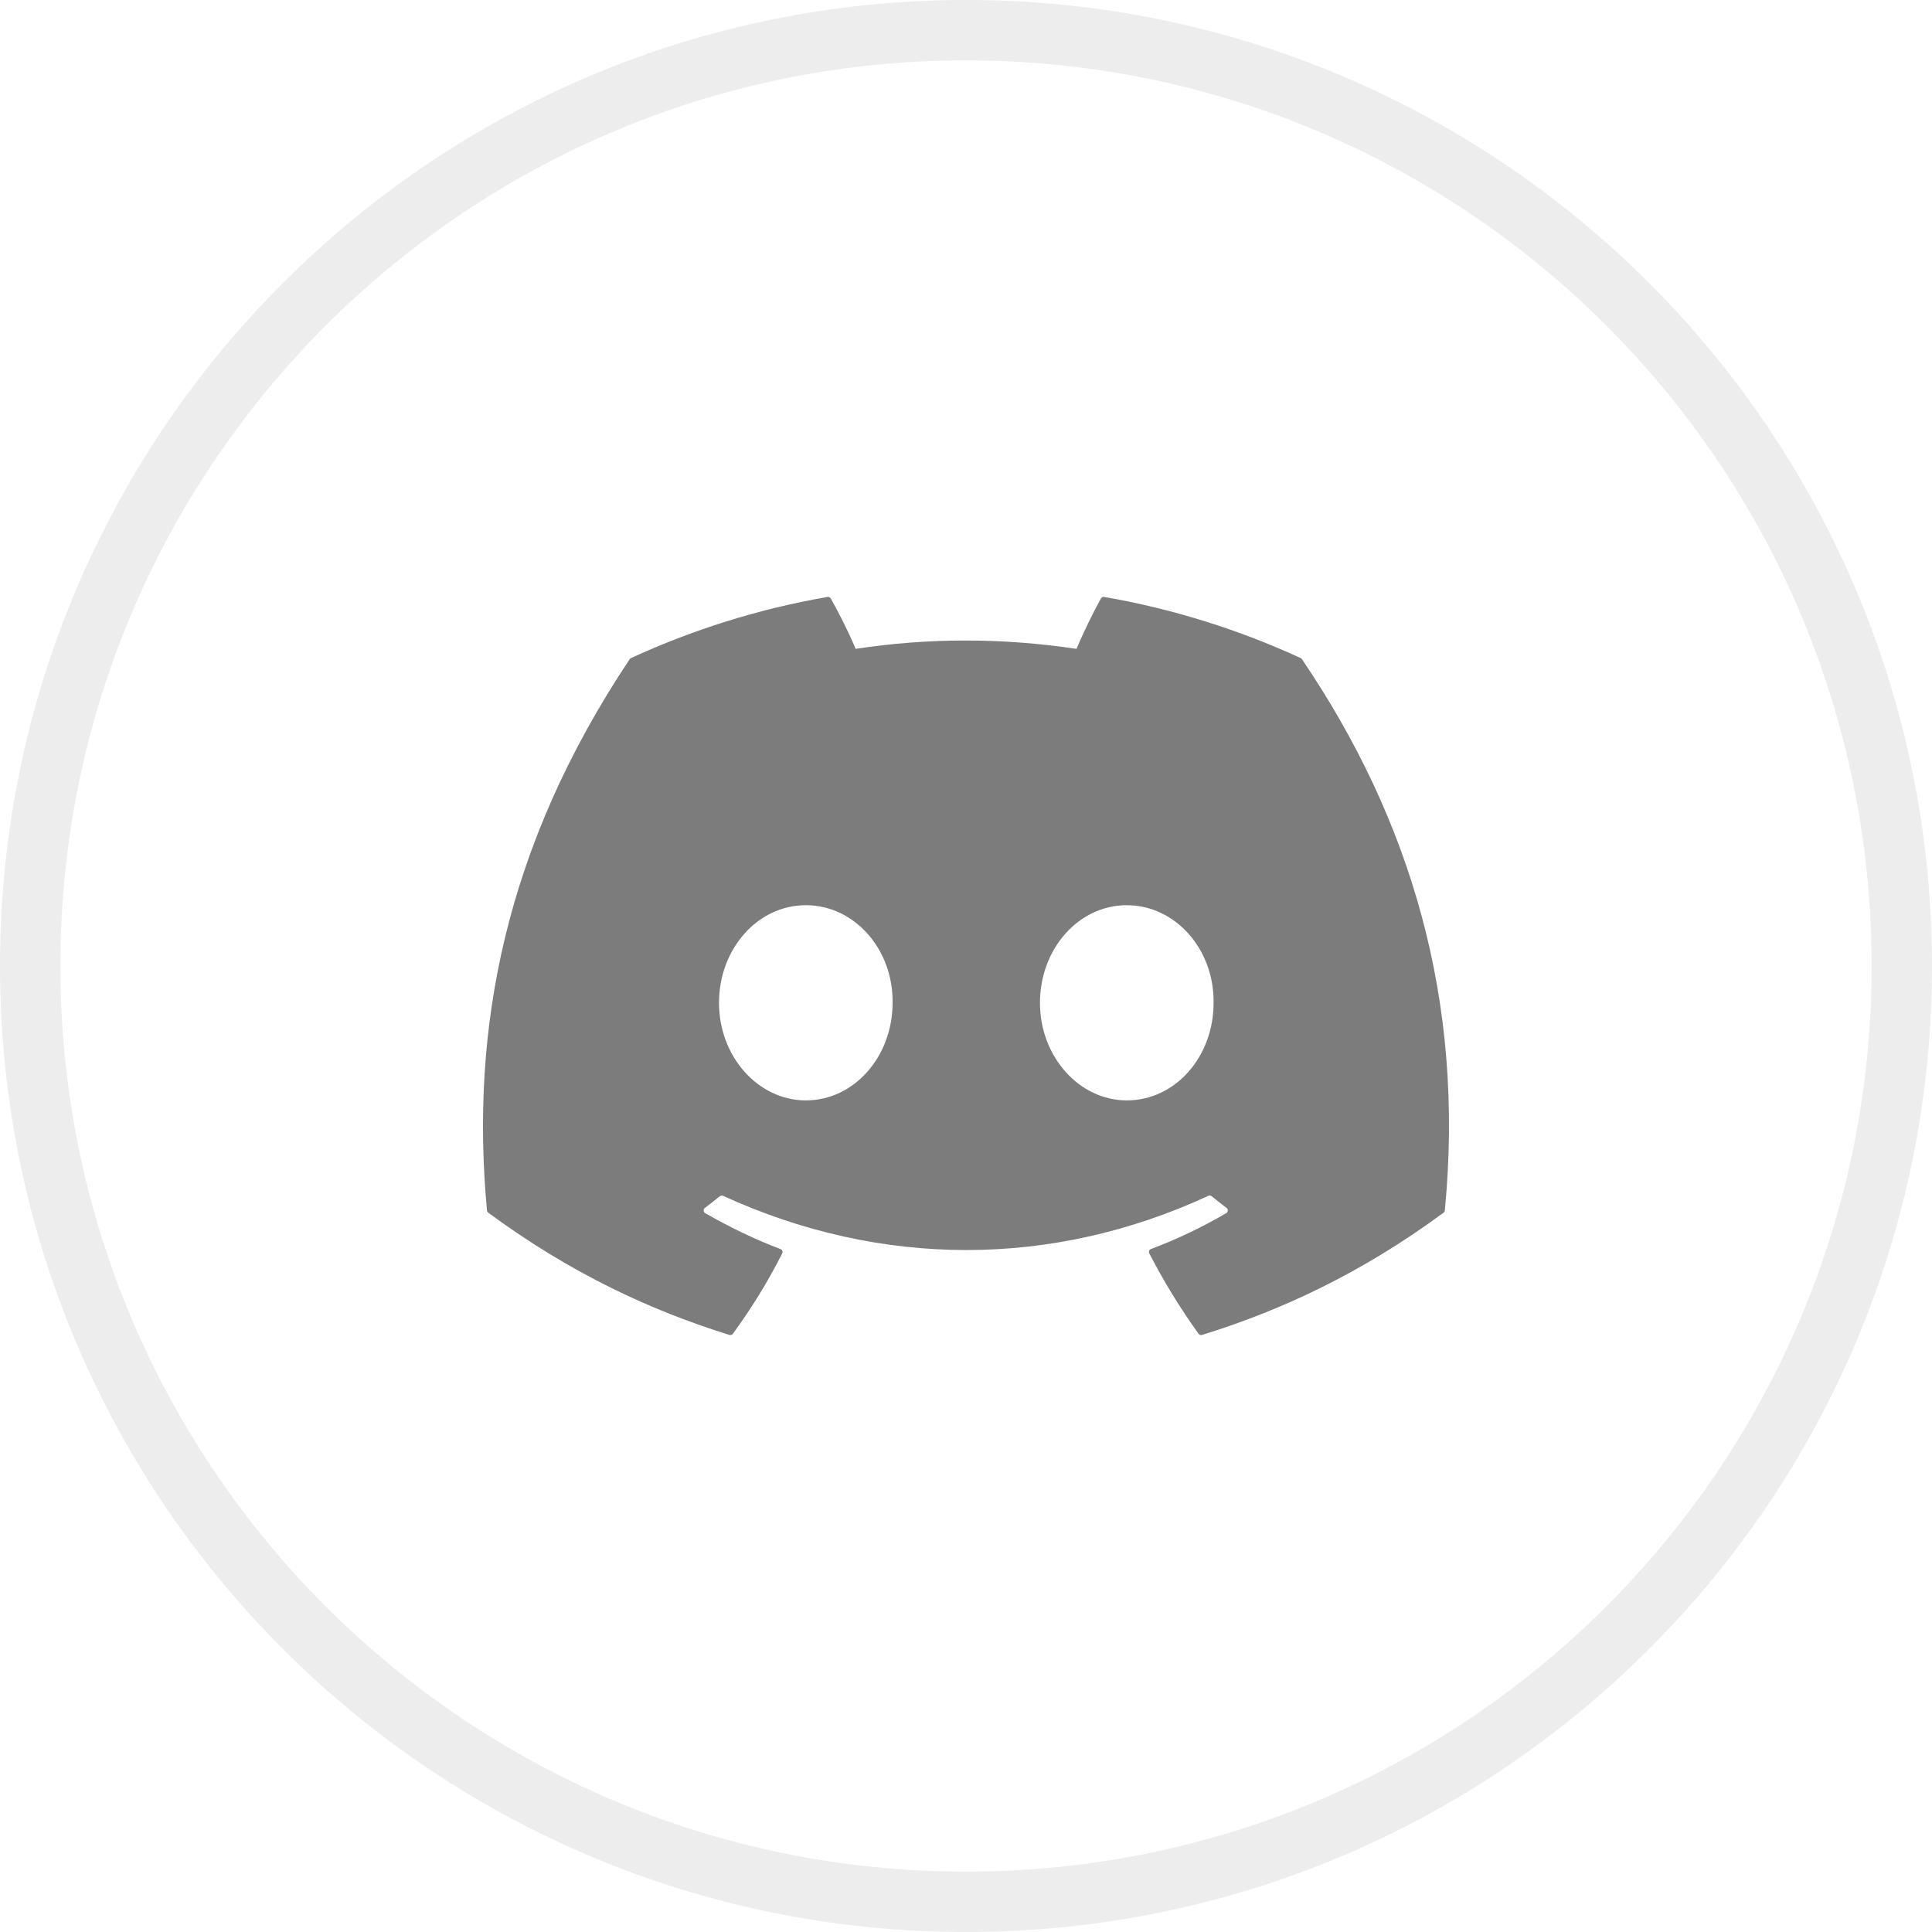
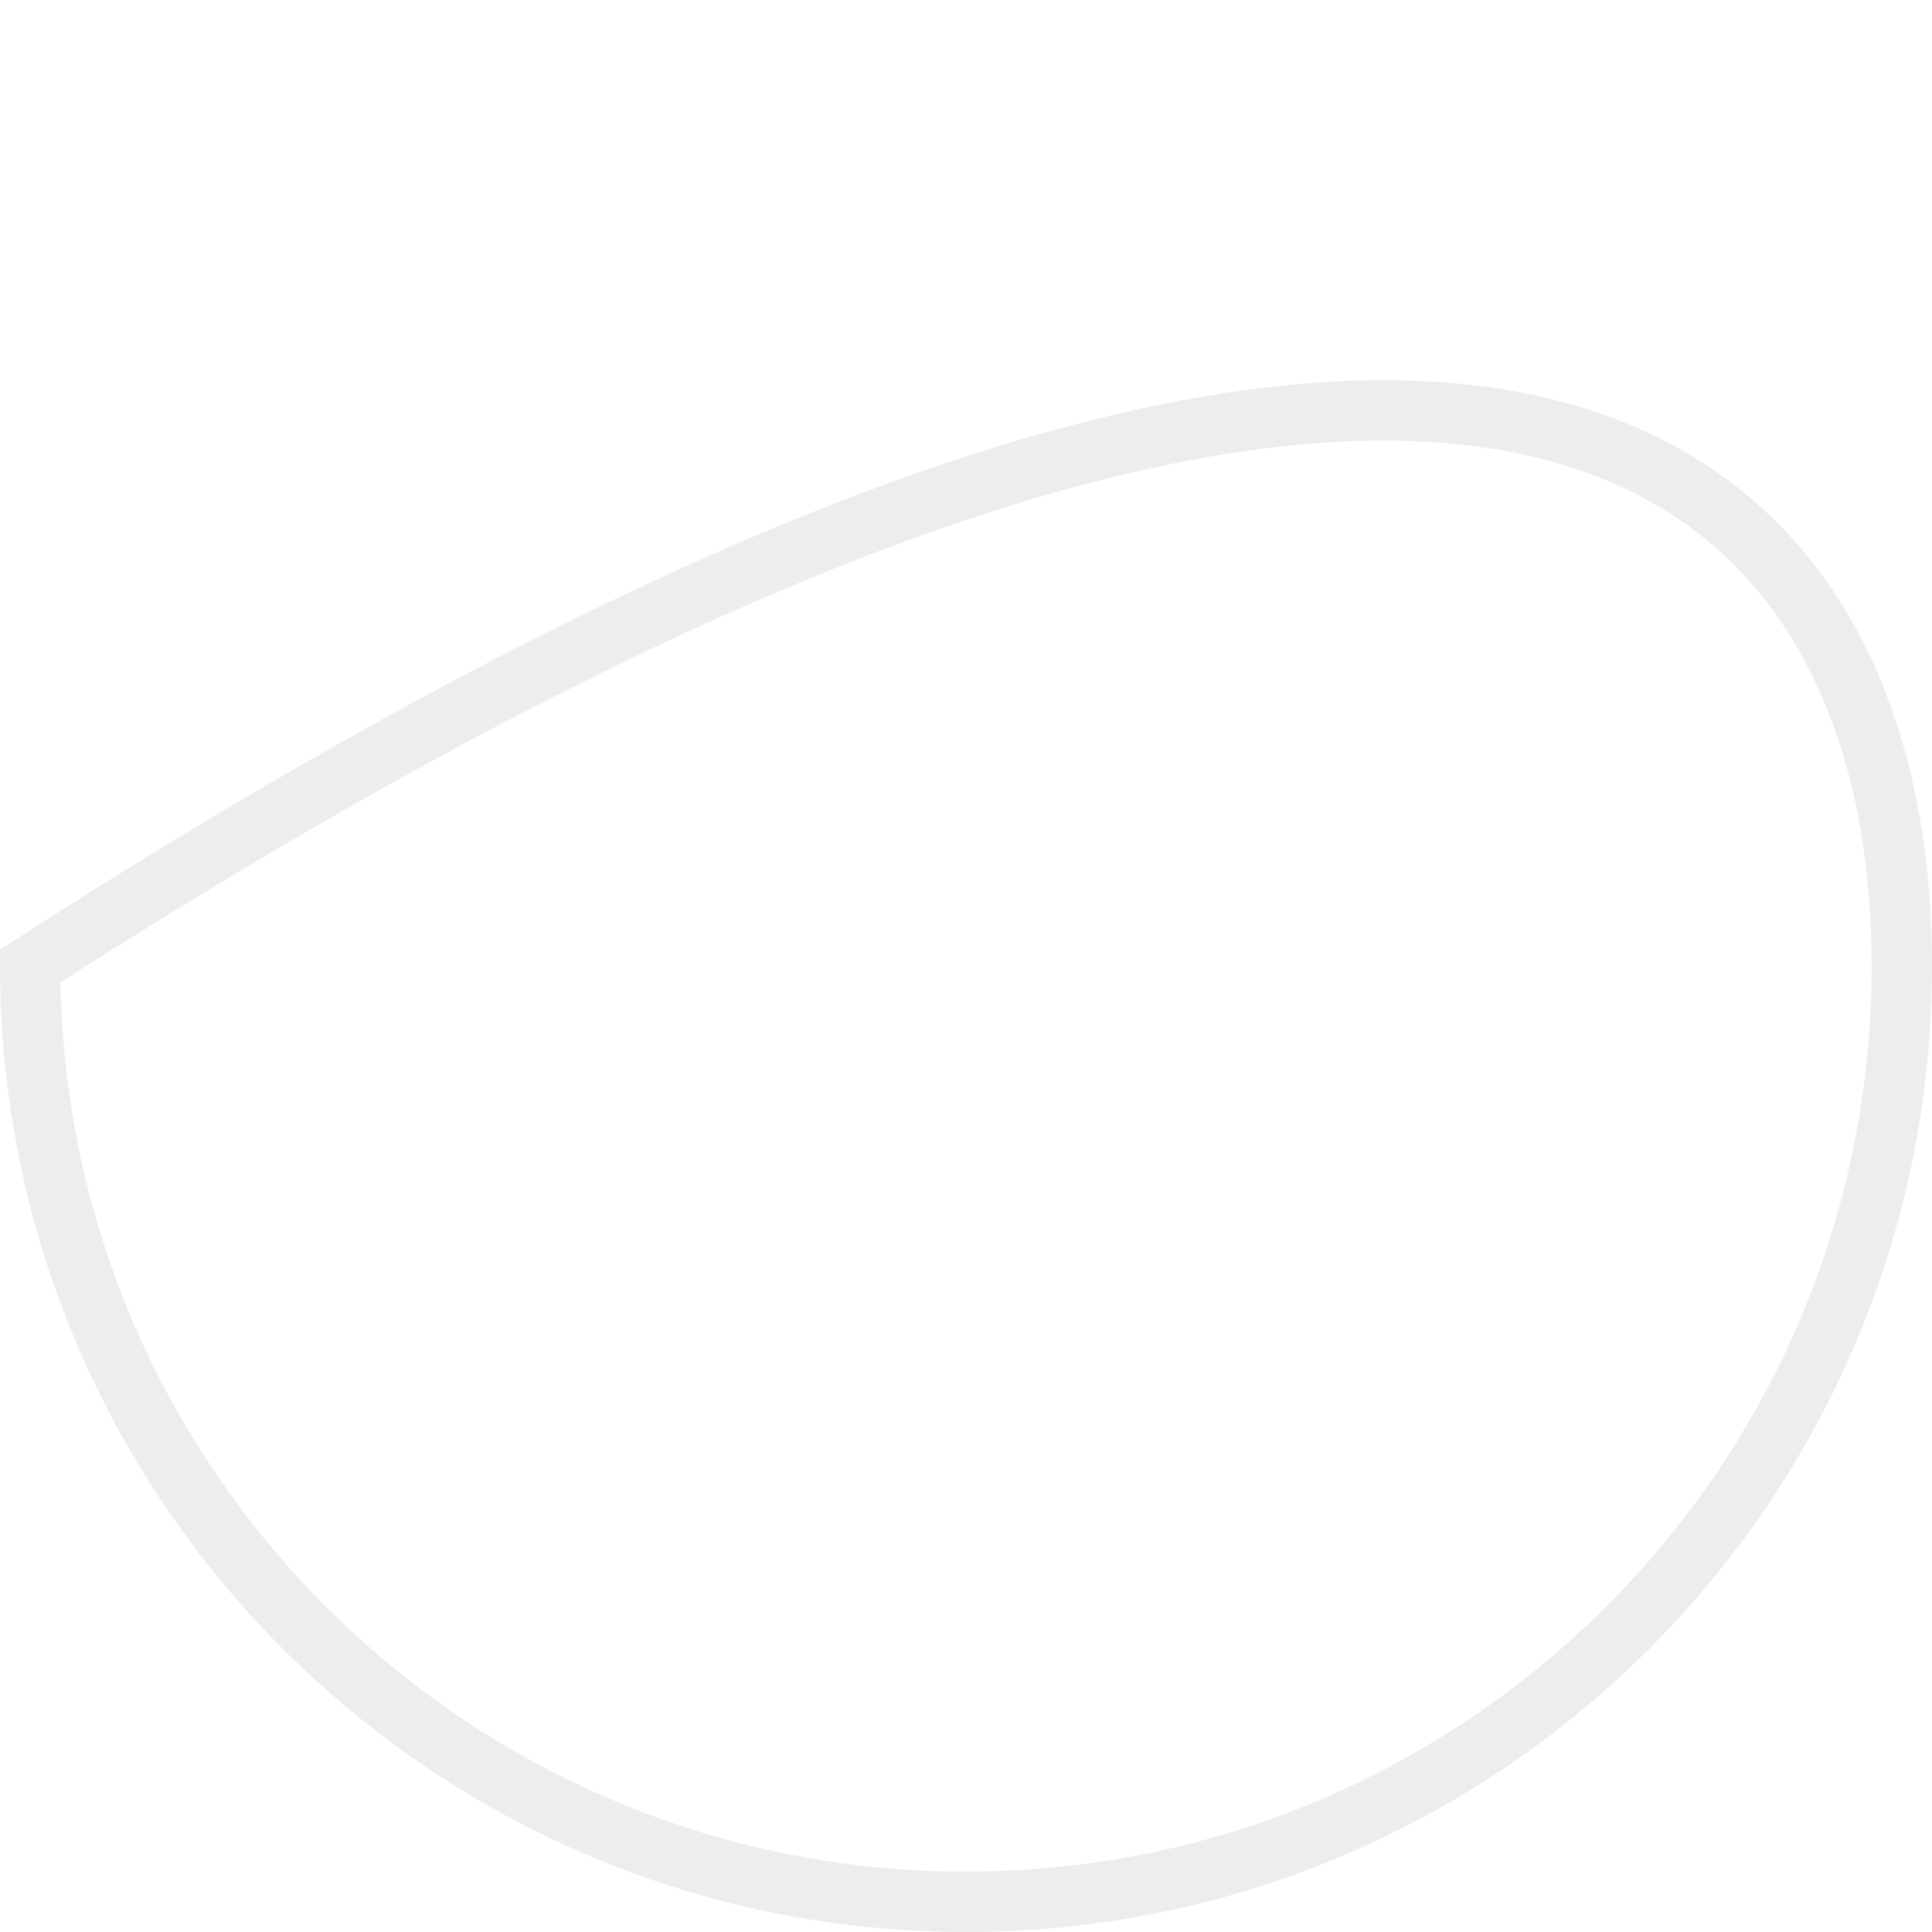
<svg xmlns="http://www.w3.org/2000/svg" width="32" height="32" viewBox="0 0 32 32" fill="none">
-   <path d="M21.565 10.919C23.372 13.584 24.265 16.589 23.931 20.049C23.93 20.064 23.922 20.077 23.91 20.086C22.542 21.094 21.216 21.706 19.909 22.111C19.898 22.114 19.888 22.114 19.878 22.111C19.867 22.107 19.859 22.101 19.852 22.092C19.55 21.671 19.276 21.226 19.036 20.76C19.022 20.732 19.035 20.699 19.063 20.688C19.499 20.524 19.913 20.326 20.312 20.093C20.343 20.074 20.345 20.029 20.316 20.007C20.232 19.944 20.148 19.878 20.067 19.812C20.052 19.8 20.032 19.797 20.015 19.806C17.427 21.004 14.593 21.004 11.974 19.806C11.957 19.798 11.937 19.8 11.922 19.813C11.842 19.879 11.758 19.944 11.675 20.007C11.646 20.029 11.648 20.074 11.68 20.093C12.078 20.322 12.493 20.524 12.928 20.689C12.956 20.7 12.97 20.732 12.956 20.76C12.72 21.227 12.446 21.671 12.138 22.093C12.125 22.11 12.103 22.117 12.082 22.111C10.781 21.706 9.455 21.094 8.087 20.086C8.076 20.077 8.067 20.063 8.066 20.049C7.787 17.056 8.356 14.025 10.43 10.918C10.435 10.91 10.442 10.904 10.451 10.9C11.472 10.43 12.565 10.085 13.708 9.887C13.729 9.884 13.749 9.894 13.76 9.912C13.902 10.163 14.063 10.485 14.172 10.747C15.377 10.563 16.6 10.563 17.83 10.747C17.939 10.49 18.095 10.163 18.235 9.912C18.241 9.903 18.248 9.896 18.258 9.891C18.267 9.887 18.278 9.885 18.288 9.887C19.431 10.085 20.525 10.431 21.544 10.9C21.553 10.904 21.561 10.91 21.565 10.919ZM14.784 16.61C14.797 15.725 14.154 14.993 13.347 14.993C12.546 14.993 11.909 15.719 11.909 16.61C11.909 17.501 12.558 18.226 13.347 18.226C14.148 18.226 14.784 17.501 14.784 16.61ZM20.101 16.61C20.113 15.725 19.47 14.993 18.663 14.993C17.862 14.993 17.225 15.719 17.225 16.61C17.225 17.501 17.875 18.226 18.663 18.226C19.47 18.226 20.101 17.501 20.101 16.61Z" fill="#7C7C7C" />
-   <path d="M0.5 16C0.5 7.44 7.44 0.5 16 0.5C24.56 0.5 31.5 7.44 31.5 16C31.5 24.56 24.56 31.5 16 31.5C7.44 31.5 0.5 24.56 0.5 16Z" stroke="#D3D3D3" stroke-opacity="0.4" />
+   <path d="M0.5 16C24.56 0.5 31.5 7.44 31.5 16C31.5 24.56 24.56 31.5 16 31.5C7.44 31.5 0.5 24.56 0.5 16Z" stroke="#D3D3D3" stroke-opacity="0.4" />
</svg>